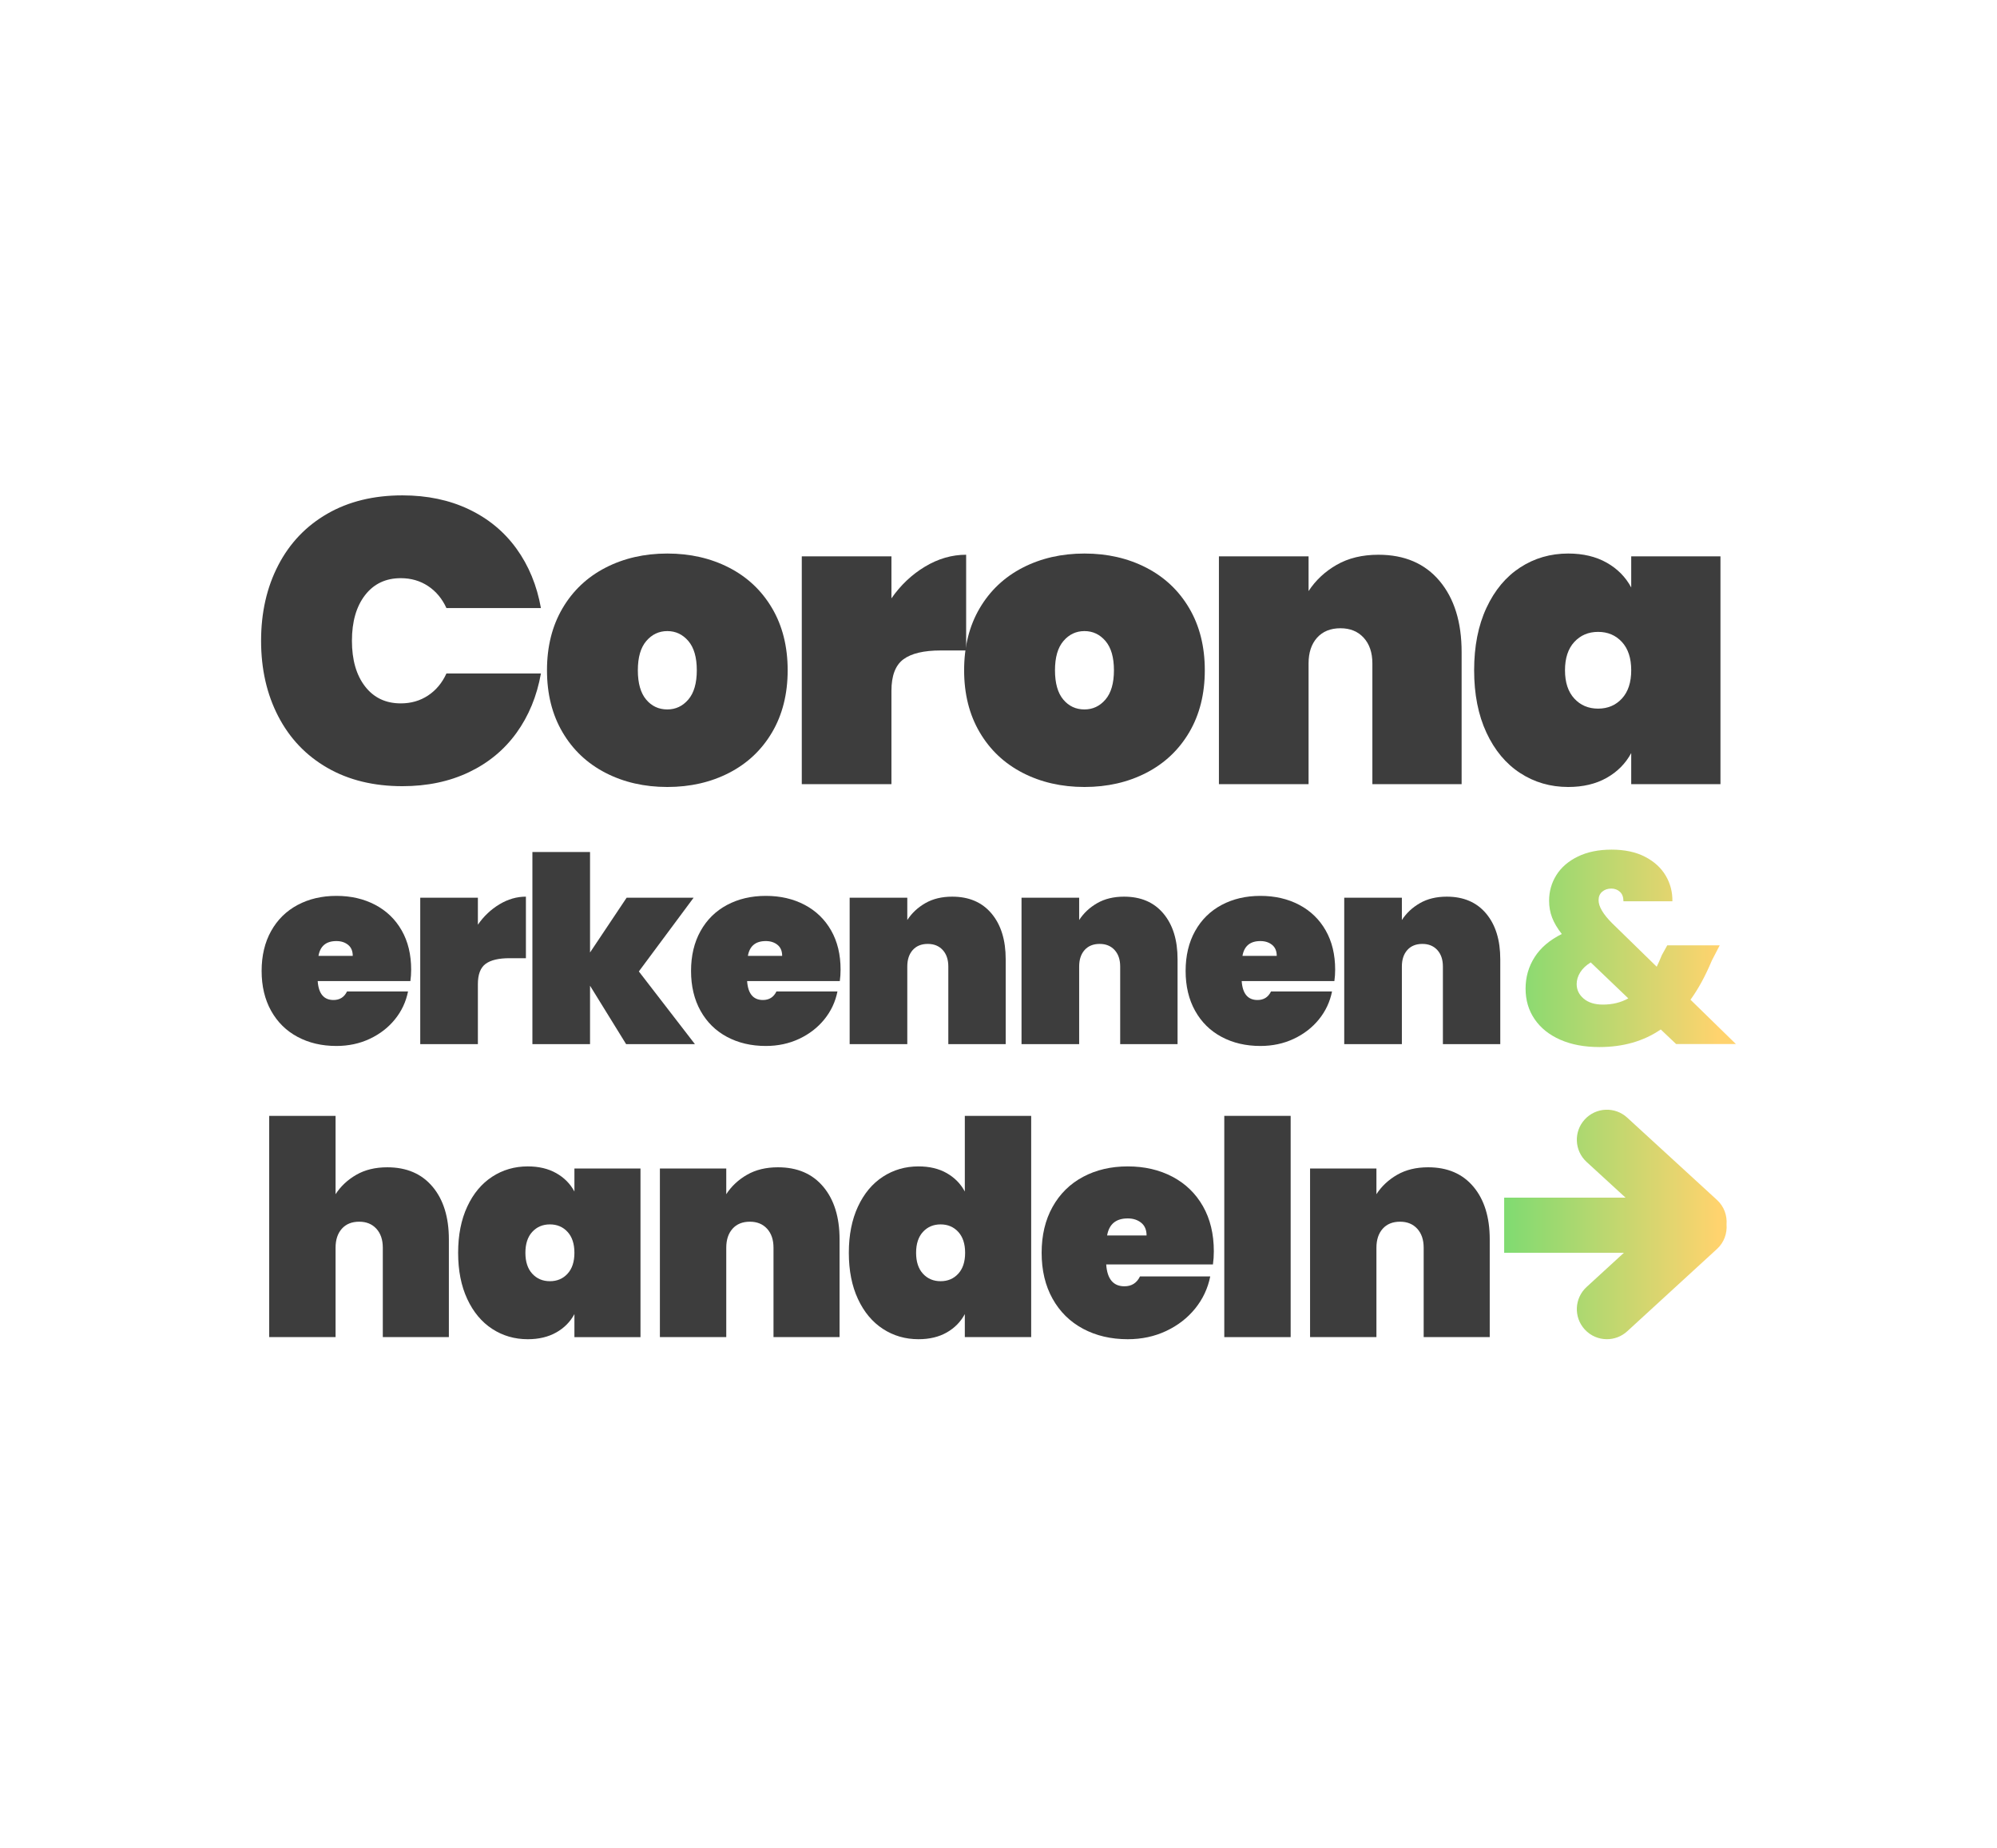
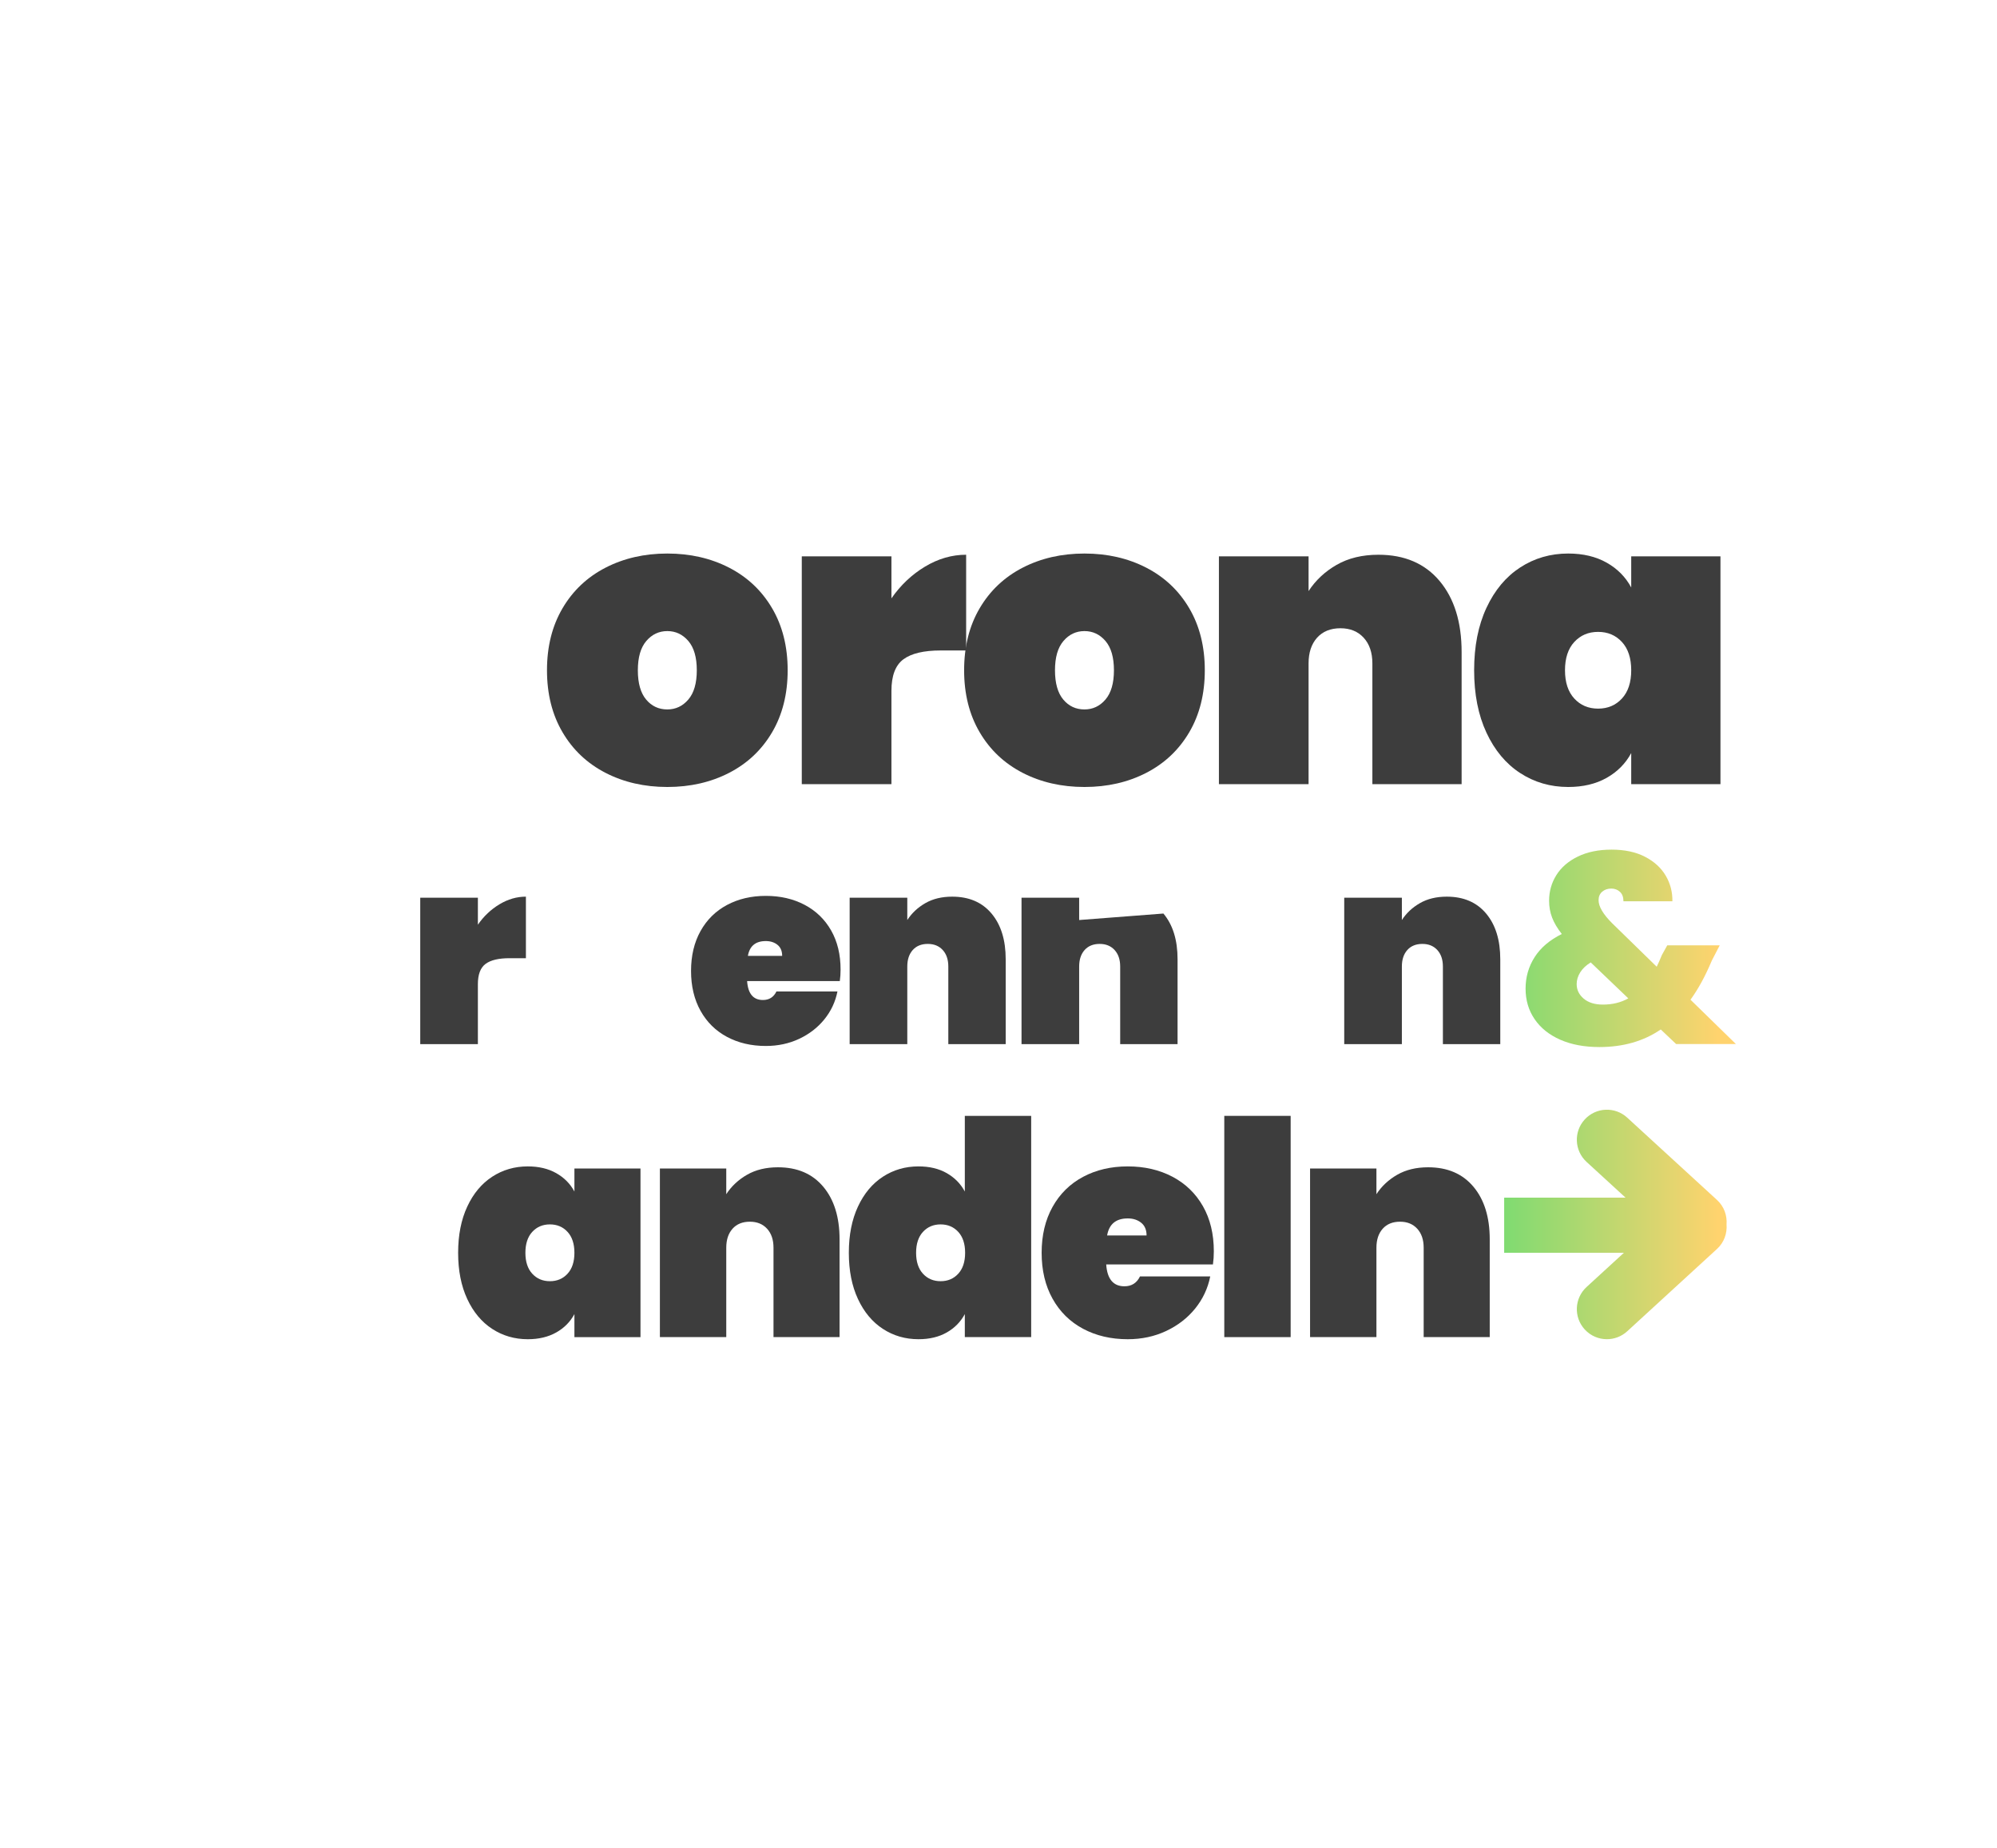
<svg xmlns="http://www.w3.org/2000/svg" xmlns:xlink="http://www.w3.org/1999/xlink" id="Design" version="1.1" viewBox="0 0 587.862 543.94">
  <defs>
    <style>
      .st0 {
        fill: url(#Unbenannter_Verlauf_7);
      }

      .st1 {
        fill: #3d3d3d;
      }

      .st2 {
        fill: #fff;
      }

      .st3 {
        fill: url(#Unbenannter_Verlauf_71);
      }
    </style>
    <linearGradient id="Unbenannter_Verlauf_7" data-name="Unbenannter Verlauf 7" x1="442.124" y1="360.375" x2="505.866" y2="360.375" gradientUnits="userSpaceOnUse">
      <stop offset="0" stop-color="#7edb71" />
      <stop offset="1" stop-color="#ffd36e" />
    </linearGradient>
    <linearGradient id="Unbenannter_Verlauf_71" data-name="Unbenannter Verlauf 7" y1="279.111" x2="505.866" y2="279.111" xlink:href="#Unbenannter_Verlauf_7" />
  </defs>
  <rect class="st2" width="587.862" height="543.94" />
  <g>
    <g>
-       <path class="st1" d="M81.908,166.358c3.367-6.497,8.182-11.55,14.443-15.156,6.259-3.605,13.629-5.409,22.11-5.409,7.29,0,13.808,1.367,19.555,4.102,5.745,2.733,10.42,6.597,14.026,11.59,3.605,4.992,6.004,10.817,7.192,17.475h-27.816c-1.269-2.773-3.072-4.934-5.409-6.479-2.338-1.545-5.013-2.317-8.023-2.317-4.439,0-7.946,1.664-10.521,4.992-2.576,3.329-3.863,7.807-3.863,13.433s1.287,10.104,3.863,13.433c2.574,3.329,6.081,4.993,10.521,4.993,3.011,0,5.686-.772,8.023-2.318,2.337-1.545,4.141-3.703,5.409-6.479h27.816c-1.188,6.657-3.587,12.481-7.192,17.475-3.606,4.992-8.281,8.855-14.026,11.59-5.747,2.734-12.265,4.102-19.555,4.102-8.481,0-15.852-1.802-22.11-5.409-6.262-3.605-11.076-8.657-14.443-15.156-3.369-6.497-5.052-13.908-5.052-22.229s1.683-15.729,5.052-22.229Z" />
      <path class="st1" d="M178.254,227.459c-5.391-2.773-9.61-6.756-12.66-11.947-3.052-5.189-4.576-11.272-4.576-18.247s1.524-13.056,4.576-18.247c3.05-5.189,7.27-9.172,12.66-11.946,5.388-2.773,11.45-4.16,18.188-4.16s12.797,1.387,18.188,4.16c5.388,2.774,9.608,6.757,12.66,11.946,3.05,5.191,4.576,11.274,4.576,18.247s-1.526,13.058-4.576,18.247c-3.052,5.191-7.272,9.174-12.66,11.947-5.391,2.774-11.453,4.16-18.188,4.16s-12.8-1.386-18.188-4.16ZM202.623,205.883c1.664-1.94,2.496-4.813,2.496-8.618s-.832-6.675-2.496-8.618c-1.665-1.94-3.727-2.912-6.182-2.912s-4.518.972-6.182,2.912c-1.664,1.943-2.496,4.814-2.496,8.618s.812,6.678,2.437,8.618c1.624,1.943,3.704,2.913,6.241,2.913,2.455,0,4.517-.97,6.182-2.913Z" />
      <path class="st1" d="M272.281,166.774c3.882-2.337,7.923-3.507,12.125-3.507v28.173h-7.489c-4.992,0-8.659.873-10.996,2.615-2.338,1.744-3.507,4.835-3.507,9.271v27.46h-26.39v-67.044h26.39v12.362c2.693-3.882,5.983-6.993,9.867-9.331Z" />
      <path class="st1" d="M301.048,227.459c-5.391-2.773-9.61-6.756-12.66-11.947-3.052-5.189-4.576-11.272-4.576-18.247s1.524-13.056,4.576-18.247c3.05-5.189,7.27-9.172,12.66-11.946,5.388-2.773,11.45-4.16,18.188-4.16s12.797,1.387,18.188,4.16c5.388,2.774,9.608,6.757,12.66,11.946,3.05,5.191,4.576,11.274,4.576,18.247s-1.526,13.058-4.576,18.247c-3.052,5.191-7.272,9.174-12.66,11.947-5.391,2.774-11.453,4.16-18.188,4.16s-12.8-1.386-18.188-4.16ZM325.417,205.883c1.664-1.94,2.496-4.813,2.496-8.618s-.832-6.675-2.496-8.618c-1.665-1.94-3.727-2.912-6.182-2.912s-4.518.972-6.182,2.912c-1.664,1.943-2.496,4.814-2.496,8.618s.812,6.678,2.437,8.618c1.624,1.943,3.704,2.913,6.241,2.913,2.455,0,4.517-.97,6.182-2.913Z" />
      <path class="st1" d="M423.781,170.994c4.319,5.152,6.479,12.125,6.479,20.922v38.871h-26.271v-35.543c0-3.169-.853-5.686-2.556-7.549-1.705-1.86-3.982-2.793-6.835-2.793-2.933,0-5.23.933-6.895,2.793-1.664,1.863-2.497,4.38-2.497,7.549v35.543h-26.39v-67.044h26.39v10.223c2.061-3.169,4.814-5.745,8.262-7.727,3.447-1.98,7.549-2.972,12.304-2.972,7.686,0,13.689,2.576,18.009,7.727Z" />
      <path class="st1" d="M437.57,178.899c2.417-5.189,5.725-9.153,9.926-11.888,4.2-2.734,8.916-4.101,14.146-4.101,4.357,0,8.122.891,11.293,2.674,3.168,1.783,5.587,4.221,7.251,7.312v-9.153h26.271v67.044h-26.271v-9.153c-1.664,3.091-4.083,5.527-7.251,7.311-3.171,1.783-6.936,2.675-11.293,2.675-5.23,0-9.946-1.367-14.146-4.101-4.201-2.734-7.509-6.696-9.926-11.888-2.418-5.189-3.625-11.312-3.625-18.366s1.207-13.174,3.625-18.365ZM477.452,188.943c-1.824-1.979-4.16-2.972-7.014-2.972s-5.191.992-7.013,2.972c-1.824,1.982-2.734,4.756-2.734,8.321s.91,6.342,2.734,8.321c1.821,1.982,4.16,2.972,7.013,2.972s5.189-.989,7.014-2.972c1.822-1.979,2.734-4.755,2.734-8.321s-.912-6.339-2.734-8.321Z" />
    </g>
    <g>
      <g>
-         <path class="st1" d="M127.339,349.268c3.197,3.814,4.796,8.976,4.796,15.487v28.775h-19.447v-26.312c0-2.346-.631-4.208-1.892-5.588-1.263-1.377-2.948-2.067-5.061-2.067-2.171,0-3.871.69-5.104,2.067-1.231,1.38-1.848,3.242-1.848,5.588v26.312h-19.536v-65.118h19.536v23.056c1.524-2.346,3.563-4.253,6.115-5.72,2.553-1.466,5.588-2.2,9.108-2.2,5.689,0,10.133,1.907,13.331,5.72Z" />
        <path class="st1" d="M137.546,355.12c1.788-3.842,4.237-6.775,7.348-8.8,3.108-2.023,6.6-3.035,10.472-3.035,3.226,0,6.013.659,8.359,1.979,2.346,1.32,4.136,3.124,5.368,5.412v-6.776h19.447v49.631h-19.447v-6.775c-1.232,2.287-3.022,4.092-5.368,5.411-2.347,1.32-5.134,1.98-8.359,1.98-3.872,0-7.363-1.012-10.472-3.036-3.11-2.024-5.56-4.957-7.348-8.8-1.791-3.842-2.685-8.373-2.685-13.596s.894-9.753,2.685-13.596ZM167.068,362.555c-1.35-1.465-3.08-2.199-5.191-2.199s-3.843.734-5.192,2.199c-1.35,1.468-2.023,3.521-2.023,6.16s.674,4.694,2.023,6.16c1.35,1.467,3.08,2.2,5.192,2.2s3.842-.733,5.191-2.2c1.349-1.466,2.024-3.521,2.024-6.16s-.676-4.692-2.024-6.16Z" />
        <path class="st1" d="M242.349,349.268c3.197,3.814,4.796,8.976,4.796,15.487v28.775h-19.447v-26.312c0-2.346-.631-4.208-1.892-5.588-1.263-1.377-2.948-2.067-5.061-2.067-2.171,0-3.871.69-5.104,2.067-1.231,1.38-1.848,3.242-1.848,5.588v26.312h-19.536v-49.631h19.536v7.568c1.524-2.346,3.563-4.253,6.115-5.72,2.553-1.466,5.588-2.2,9.108-2.2,5.689,0,10.133,1.907,13.331,5.72Z" />
        <path class="st1" d="M252.557,355.12c1.788-3.842,4.237-6.775,7.348-8.8,3.108-2.023,6.6-3.035,10.472-3.035,3.226,0,5.997.659,8.315,1.979,2.316,1.32,4.092,3.124,5.324,5.412v-22.264h19.535v65.118h-19.535v-6.775c-1.232,2.287-3.008,4.092-5.324,5.411-2.318,1.32-5.09,1.98-8.315,1.98-3.872,0-7.363-1.012-10.472-3.036-3.11-2.024-5.56-4.957-7.348-8.8-1.791-3.842-2.685-8.373-2.685-13.596s.894-9.753,2.685-13.596ZM282.08,362.555c-1.35-1.465-3.08-2.199-5.191-2.199s-3.843.734-5.192,2.199c-1.35,1.468-2.023,3.521-2.023,6.16s.674,4.694,2.023,6.16c1.35,1.467,3.08,2.2,5.192,2.2s3.842-.733,5.191-2.2c1.349-1.466,2.024-3.521,2.024-6.16s-.676-4.692-2.024-6.16Z" />
        <path class="st1" d="M357.053,372.147h-31.415c.293,4.283,2.081,6.424,5.367,6.424,2.112,0,3.638-.968,4.576-2.903h20.68c-.704,3.52-2.187,6.674-4.444,9.46-2.259,2.786-5.104,4.986-8.535,6.6-3.433,1.614-7.202,2.42-11.308,2.42-4.928,0-9.314-1.026-13.156-3.08-3.843-2.053-6.835-5.001-8.976-8.844-2.142-3.842-3.212-8.345-3.212-13.508s1.07-9.664,3.212-13.508c2.141-3.841,5.133-6.789,8.976-8.844,3.842-2.053,8.229-3.079,13.156-3.079s9.312,1.012,13.155,3.035c3.842,2.024,6.834,4.914,8.976,8.668,2.141,3.755,3.212,8.184,3.212,13.288,0,1.35-.088,2.64-.264,3.871ZM337.518,363.612c0-1.642-.528-2.889-1.584-3.74-1.057-.85-2.376-1.275-3.96-1.275-3.463,0-5.486,1.672-6.072,5.016h11.616Z" />
        <path class="st1" d="M379.932,328.413v65.118h-19.536v-65.118h19.536Z" />
        <path class="st1" d="M433.741,349.268c3.197,3.814,4.796,8.976,4.796,15.487v28.775h-19.447v-26.312c0-2.346-.631-4.208-1.892-5.588-1.263-1.377-2.948-2.067-5.061-2.067-2.171,0-3.871.69-5.104,2.067-1.231,1.38-1.848,3.242-1.848,5.588v26.312h-19.536v-49.631h19.536v7.568c1.524-2.346,3.563-4.253,6.115-5.72,2.553-1.466,5.588-2.2,9.108-2.2,5.689,0,10.133,1.907,13.331,5.72Z" />
      </g>
      <path class="st0" d="M505.443,353.167l-26.442-24.24c-3.604-3.3-9.196-3.058-12.498.543-3.301,3.602-3.058,9.197.543,12.498l11.471,10.515h-35.729v16.217h35.253l-10.995,10.079c-3.601,3.301-3.844,8.896-.543,12.498,1.745,1.903,4.129,2.868,6.523,2.868,2.135,0,4.276-.769,5.975-2.325l26.442-24.24c2.085-1.912,3.006-4.59,2.804-7.207.203-2.617-.719-5.296-2.804-7.207Z" />
    </g>
    <g>
      <g>
-         <path class="st1" d="M120.805,288.736h-27.284c.254,3.72,1.808,5.579,4.661,5.579,1.835,0,3.159-.841,3.975-2.522h17.96c-.611,3.058-1.898,5.797-3.859,8.216-1.962,2.421-4.433,4.331-7.413,5.732s-6.255,2.102-9.821,2.102c-4.279,0-8.089-.891-11.426-2.675-3.337-1.783-5.936-4.344-7.795-7.681-1.86-3.337-2.79-7.248-2.79-11.731s.93-8.395,2.79-11.731c1.859-3.337,4.458-5.897,7.795-7.682,3.337-1.782,7.146-2.675,11.426-2.675s8.088.879,11.426,2.637c3.337,1.758,5.936,4.269,7.796,7.528,1.859,3.261,2.789,7.107,2.789,11.54,0,1.173-.076,2.293-.229,3.363ZM103.839,281.322c0-1.426-.459-2.509-1.376-3.248-.917-.737-2.063-1.107-3.439-1.107-3.007,0-4.765,1.451-5.273,4.355h10.089Z" />
        <path class="st1" d="M147.019,266.152c2.495-1.503,5.094-2.255,7.795-2.255v18.113h-4.814c-3.21,0-5.567.561-7.069,1.681-1.504,1.122-2.255,3.108-2.255,5.962v17.654h-16.967v-43.104h16.967v7.948c1.731-2.496,3.847-4.496,6.344-5.999Z" />
-         <path class="st1" d="M184.314,307.307l-10.623-17.196v17.196h-16.967v-56.556h16.967v29.577l10.776-16.126h19.718l-16.126,21.705,16.508,21.399h-20.253Z" />
        <path class="st1" d="M247.214,288.736h-27.284c.254,3.72,1.808,5.579,4.661,5.579,1.835,0,3.159-.841,3.975-2.522h17.96c-.611,3.058-1.898,5.797-3.859,8.216-1.962,2.421-4.433,4.331-7.413,5.732s-6.255,2.102-9.821,2.102c-4.279,0-8.089-.891-11.426-2.675-3.337-1.783-5.936-4.344-7.795-7.681-1.86-3.337-2.79-7.248-2.79-11.731s.93-8.395,2.79-11.731c1.859-3.337,4.458-5.897,7.795-7.682,3.337-1.782,7.146-2.675,11.426-2.675s8.088.879,11.426,2.637c3.337,1.758,5.936,4.269,7.796,7.528,1.859,3.261,2.789,7.107,2.789,11.54,0,1.173-.076,2.293-.229,3.363ZM230.247,281.322c0-1.426-.459-2.509-1.376-3.248-.917-.737-2.063-1.107-3.439-1.107-3.007,0-4.765,1.451-5.273,4.355h10.089Z" />
        <path class="st1" d="M291.884,268.865c2.777,3.312,4.166,7.796,4.166,13.451v24.991h-16.891v-22.852c0-2.037-.548-3.655-1.644-4.853s-2.56-1.797-4.395-1.797c-1.885,0-3.362.6-4.433,1.797-1.069,1.197-1.604,2.815-1.604,4.853v22.852h-16.967v-43.104h16.967v6.572c1.324-2.037,3.095-3.693,5.312-4.968,2.217-1.272,4.854-1.91,7.91-1.91,4.941,0,8.801,1.656,11.578,4.968Z" />
-         <path class="st1" d="M342.477,268.865c2.777,3.312,4.166,7.796,4.166,13.451v24.991h-16.891v-22.852c0-2.037-.548-3.655-1.644-4.853s-2.56-1.797-4.395-1.797c-1.885,0-3.362.6-4.433,1.797-1.069,1.197-1.604,2.815-1.604,4.853v22.852h-16.967v-43.104h16.967v6.572c1.324-2.037,3.095-3.693,5.312-4.968,2.217-1.272,4.854-1.91,7.91-1.91,4.941,0,8.801,1.656,11.578,4.968Z" />
-         <path class="st1" d="M392.804,288.736h-27.284c.254,3.72,1.808,5.579,4.661,5.579,1.835,0,3.159-.841,3.975-2.522h17.96c-.611,3.058-1.898,5.797-3.859,8.216-1.962,2.421-4.433,4.331-7.413,5.732s-6.255,2.102-9.821,2.102c-4.279,0-8.089-.891-11.426-2.675-3.337-1.783-5.936-4.344-7.795-7.681-1.86-3.337-2.79-7.248-2.79-11.731s.93-8.395,2.79-11.731c1.859-3.337,4.458-5.897,7.795-7.682,3.337-1.782,7.146-2.675,11.426-2.675s8.088.879,11.426,2.637c3.337,1.758,5.936,4.269,7.796,7.528,1.859,3.261,2.789,7.107,2.789,11.54,0,1.173-.076,2.293-.229,3.363ZM375.838,281.322c0-1.426-.459-2.509-1.376-3.248-.917-.737-2.063-1.107-3.439-1.107-3.007,0-4.765,1.451-5.273,4.355h10.089Z" />
+         <path class="st1" d="M342.477,268.865c2.777,3.312,4.166,7.796,4.166,13.451v24.991h-16.891v-22.852c0-2.037-.548-3.655-1.644-4.853s-2.56-1.797-4.395-1.797c-1.885,0-3.362.6-4.433,1.797-1.069,1.197-1.604,2.815-1.604,4.853v22.852h-16.967v-43.104h16.967v6.572Z" />
        <path class="st1" d="M437.474,268.865c2.777,3.312,4.166,7.796,4.166,13.451v24.991h-16.891v-22.852c0-2.037-.548-3.655-1.644-4.853s-2.56-1.797-4.395-1.797c-1.885,0-3.362.6-4.433,1.797-1.069,1.197-1.604,2.815-1.604,4.853v22.852h-16.967v-43.104h16.967v6.572c1.324-2.037,3.095-3.693,5.312-4.968,2.217-1.272,4.854-1.91,7.91-1.91,4.941,0,8.801,1.656,11.578,4.968Z" />
      </g>
      <path class="st3" d="M493.417,307.285l-4.536-4.298c-5.041,3.449-11.063,5.173-18.066,5.173-4.405,0-8.237-.716-11.5-2.148-3.263-1.433-5.784-3.448-7.561-6.049-1.779-2.599-2.666-5.598-2.666-8.994s.888-6.487,2.666-9.272c1.777-2.785,4.443-5.054,7.998-6.805-1.327-1.697-2.282-3.315-2.865-4.855-.584-1.538-.875-3.183-.875-4.934,0-2.759.716-5.279,2.149-7.561,1.433-2.281,3.541-4.099,6.327-5.452,2.786-1.353,6.089-2.03,9.909-2.03,3.872,0,7.163.704,9.869,2.109,2.706,1.407,4.735,3.263,6.089,5.571,1.353,2.308,2.002,4.815,1.95,7.521h-14.405c0-1.22-.346-2.149-1.035-2.785-.69-.637-1.539-.955-2.547-.955-1.062,0-1.95.306-2.666.915-.716.611-1.074,1.446-1.074,2.507,0,1.858,1.326,4.112,3.979,6.765l13.132,12.813c.478-.955.981-2.095,1.512-3.422l1.592-2.865h15.44l-2.308,4.457c-1.91,4.564-4.007,8.41-6.287,11.54l13.371,13.052h-17.589ZM479.33,293.835l-11.063-10.585c-1.38.849-2.415,1.83-3.104,2.944-.69,1.115-1.035,2.256-1.035,3.422,0,1.699.689,3.132,2.069,4.298,1.379,1.167,3.263,1.75,5.651,1.75,2.812,0,5.305-.609,7.481-1.83Z" />
    </g>
  </g>
</svg>